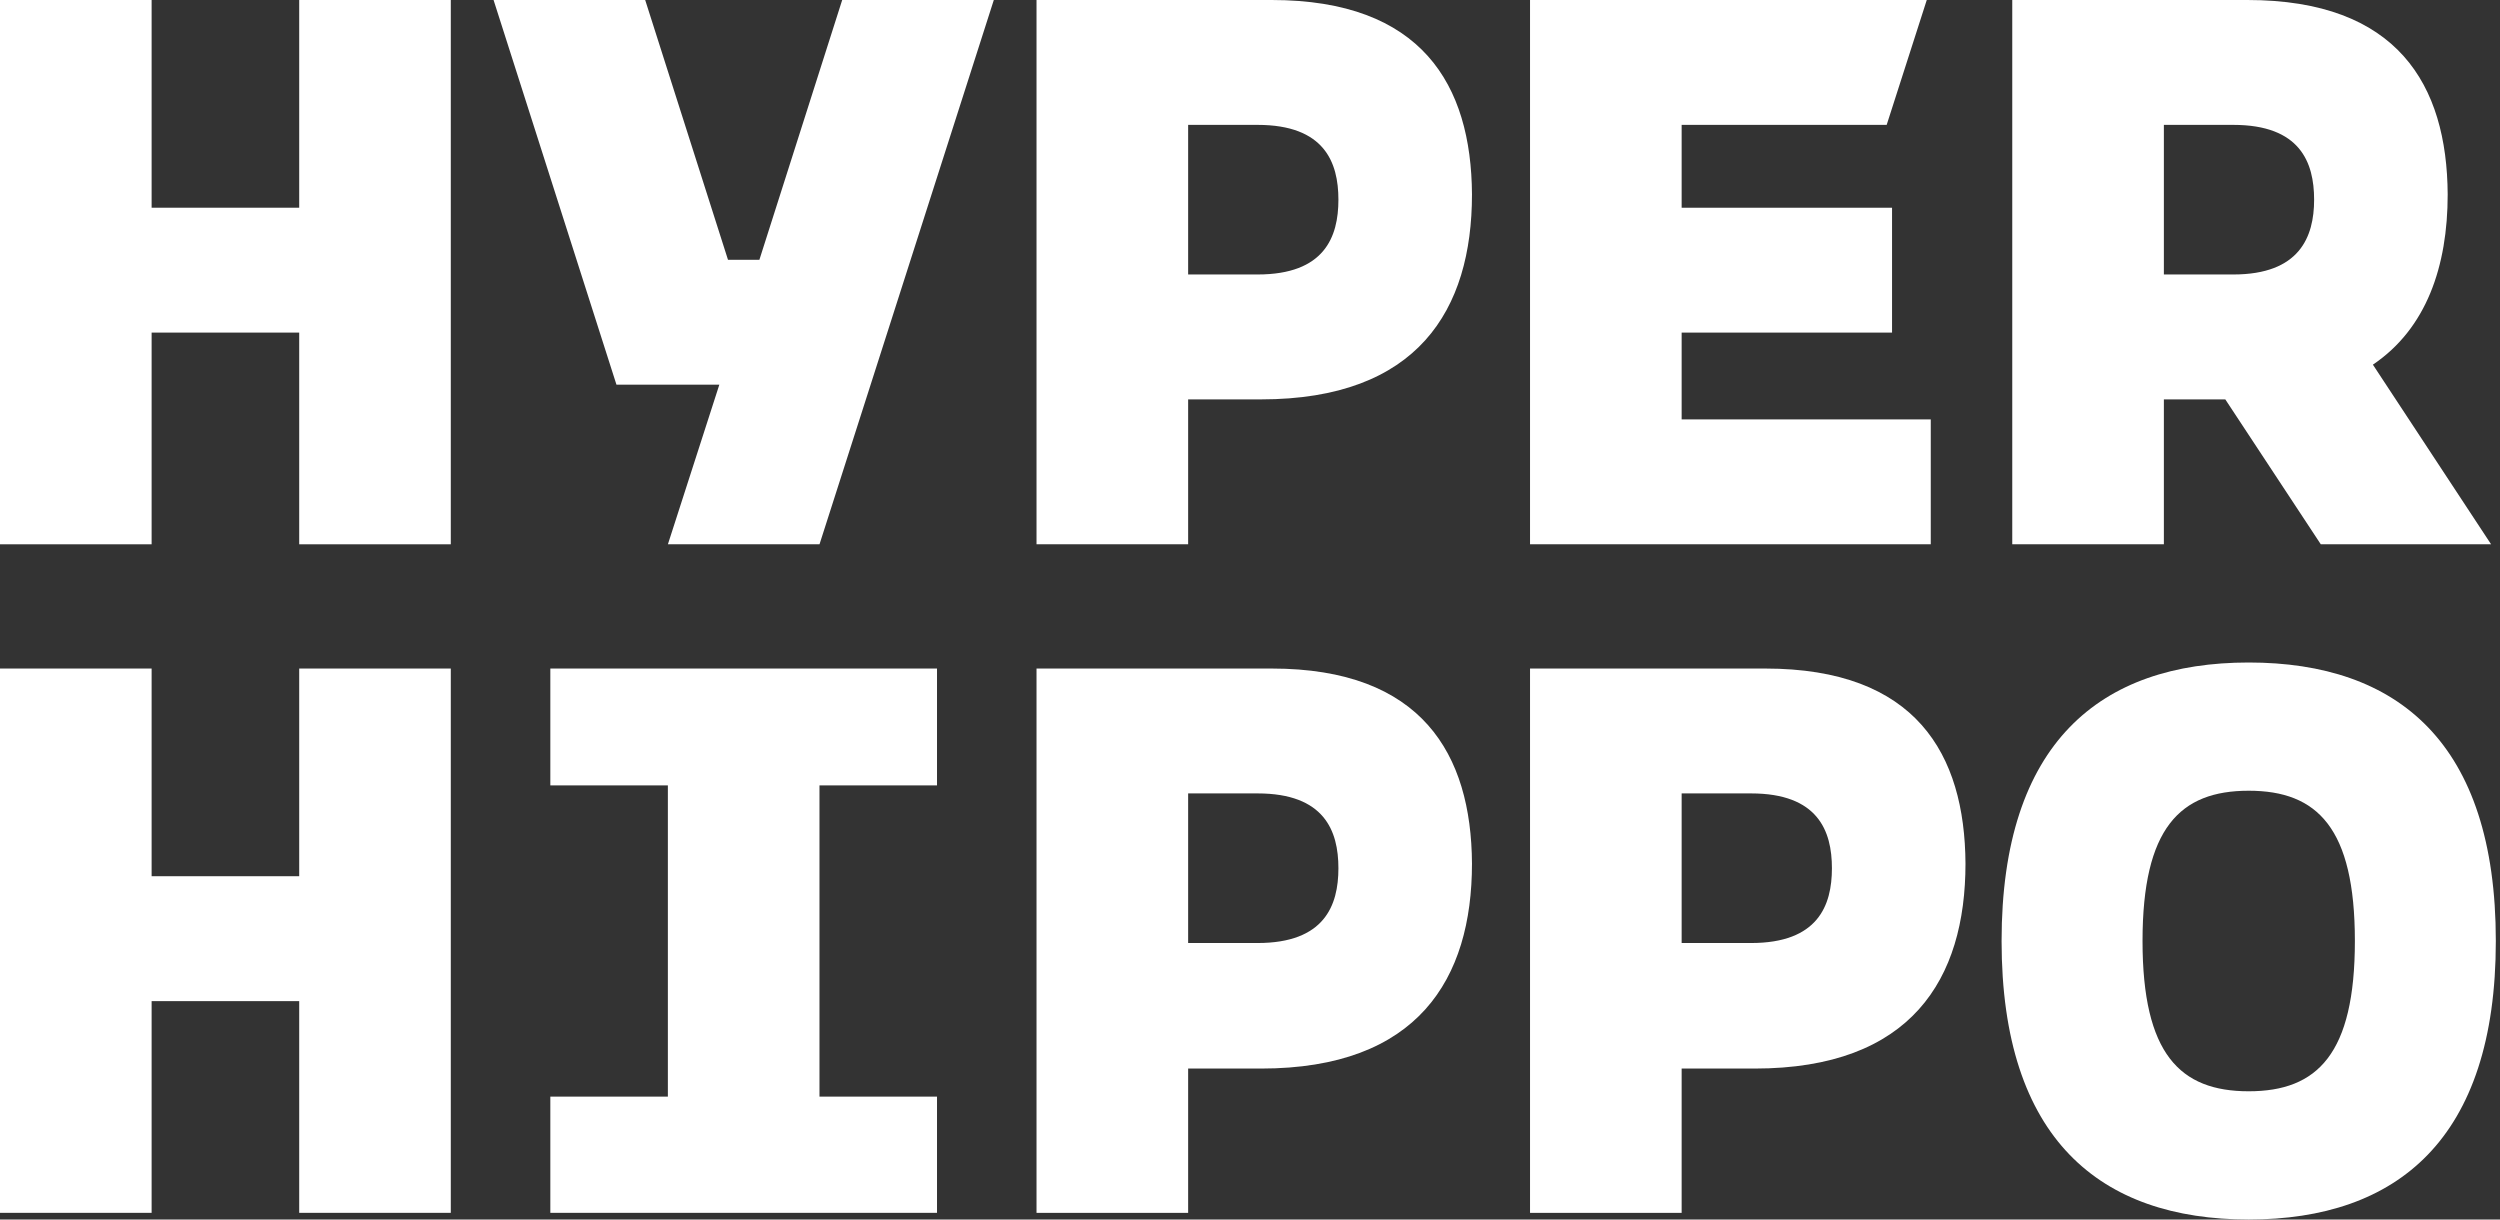
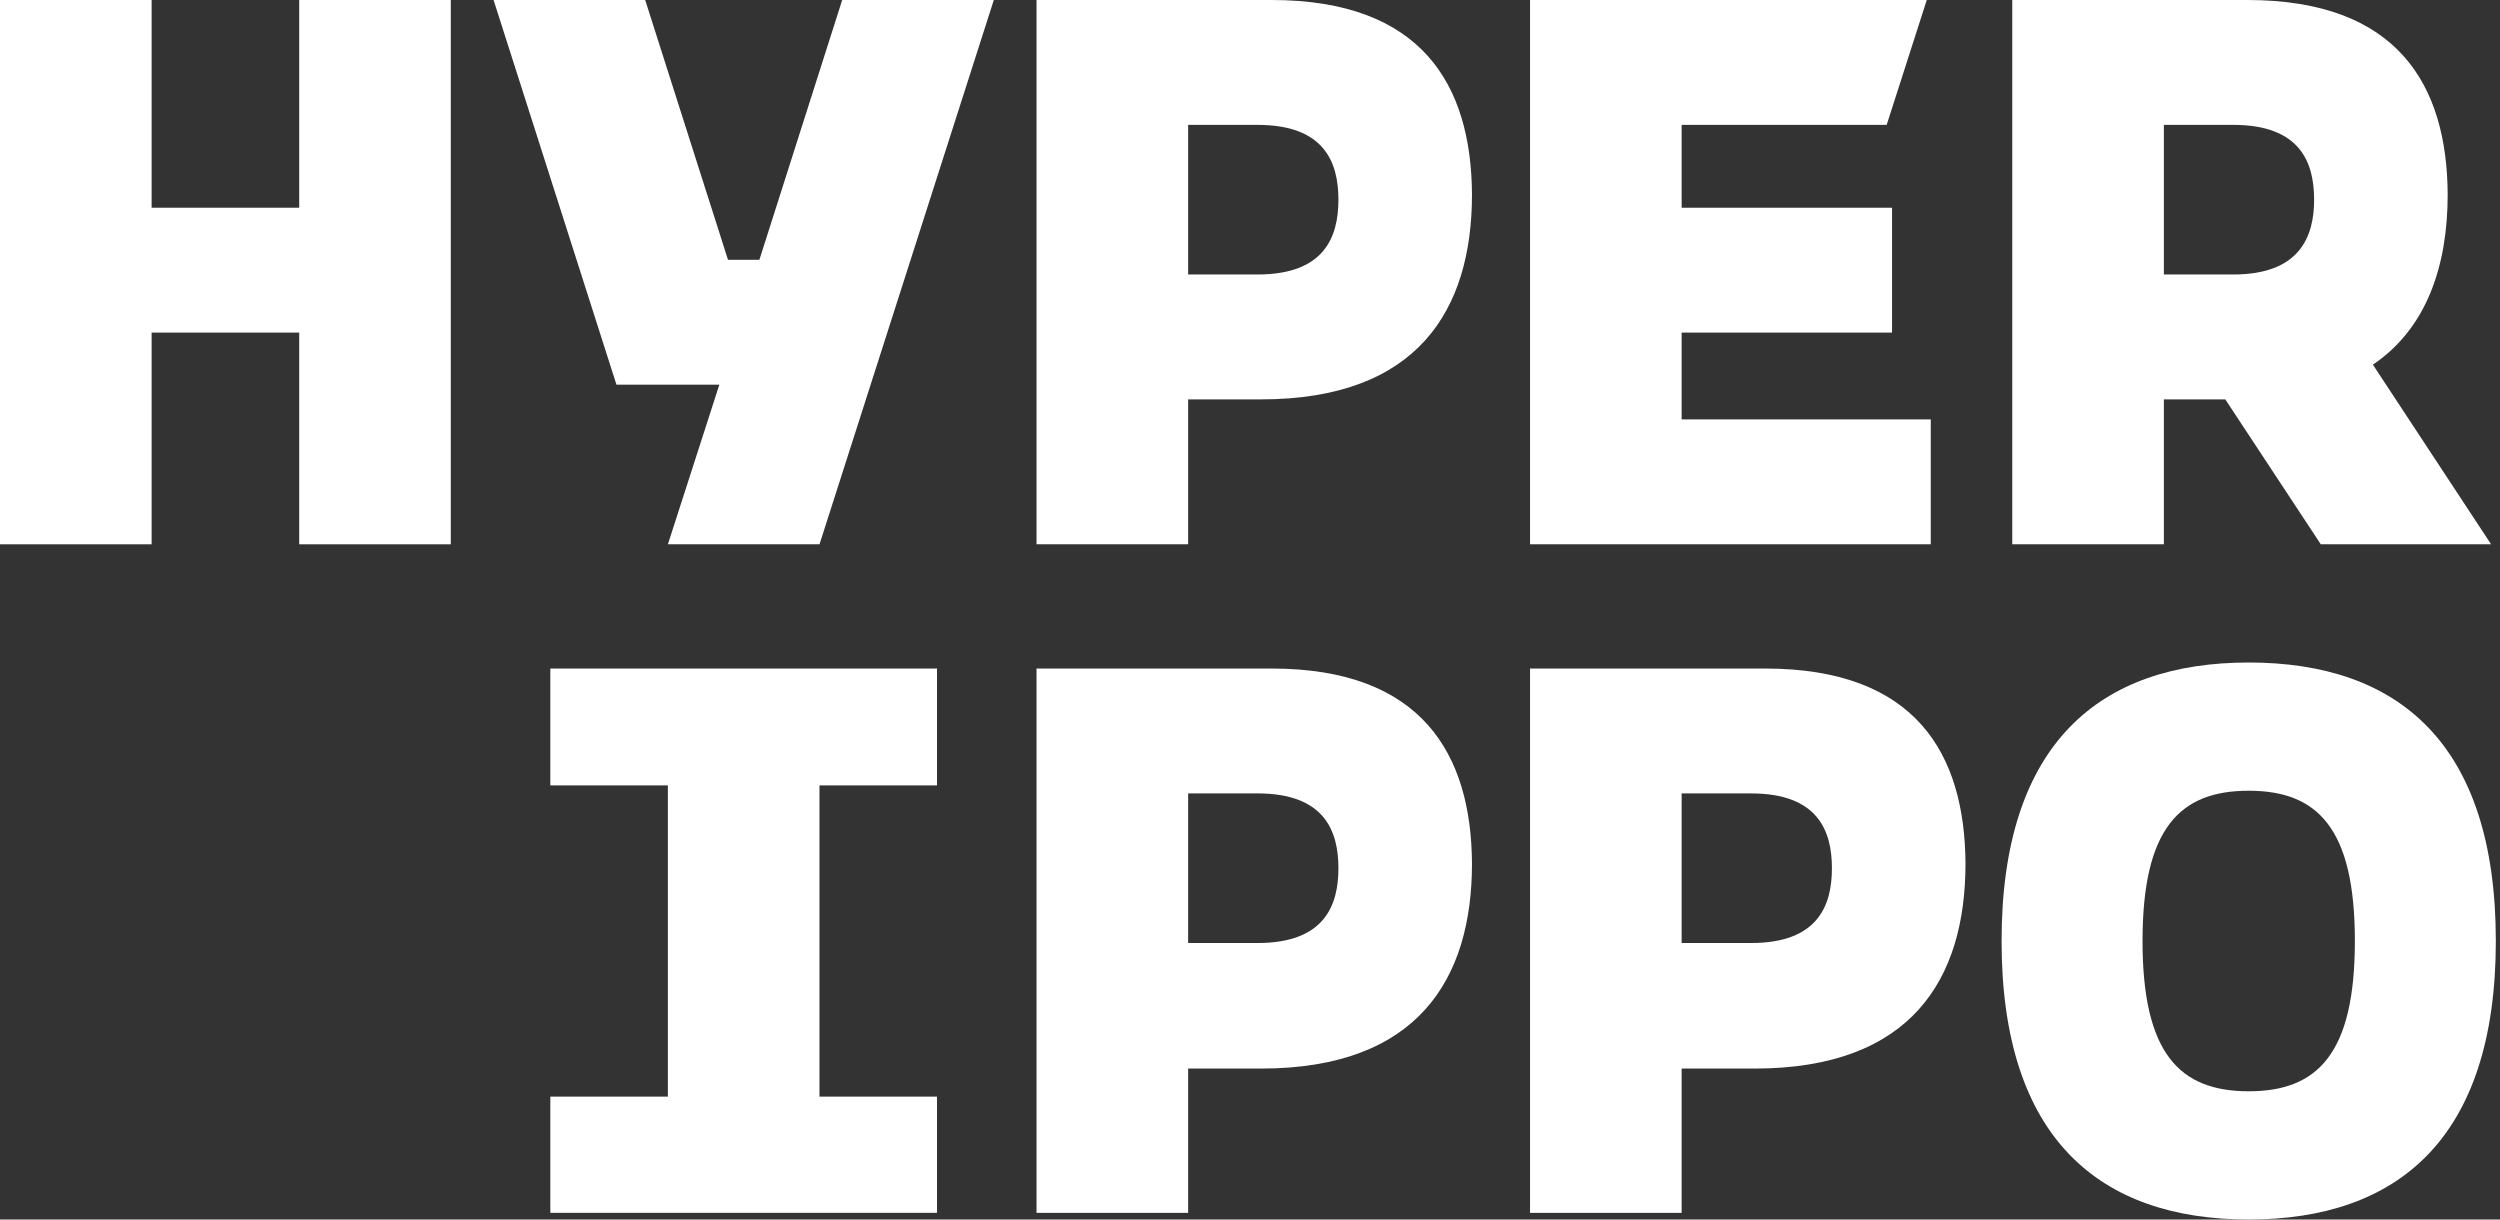
<svg xmlns="http://www.w3.org/2000/svg" width="82" height="40" viewBox="0 0 82 40" fill="none">
  <rect x="0" y="0" width="82" height="40" fill="#333333" stroke="none" />
  <path d="M63.329 13.757H55.158V10.909H62.059V6.813H55.158V4.096H61.883L63.198 0H50.185V17.853H63.329V13.757Z" fill="white" />
  <path d="M73.757 21.73C68.894 21.73 65.652 24.359 65.652 30.865C65.652 37.371 68.894 40 73.757 40C78.621 40 81.863 37.371 81.863 30.865C81.863 24.359 78.642 21.73 73.757 21.73ZM73.757 35.794C71.501 35.794 70.275 34.567 70.275 30.865C70.275 27.163 71.501 25.936 73.757 25.936C76.014 25.936 77.24 27.163 77.24 30.865C77.24 34.567 76.014 35.794 73.757 35.794Z" fill="white" />
  <path d="M21.906 21.928H18.051V25.761H21.906V35.969H18.051V39.781H30.734V35.969H26.879V25.761H30.734V21.928H26.879H21.906Z" fill="white" />
  <path d="M24.908 8.521H23.878L21.162 0H16.189L20.22 12.618H21.118H23.594L21.907 17.853H26.88L32.597 0H27.624L24.908 8.521Z" fill="white" />
  <path d="M41.709 0H33.998V17.853H38.971V13.1H41.358C46.506 13.1 48.281 10.164 48.281 6.375C48.259 2.782 46.638 0 41.709 0ZM41.249 9.003H38.971V4.096H41.249C43.44 4.096 43.9 5.323 43.9 6.55C43.9 7.777 43.44 9.003 41.249 9.003Z" fill="white" />
  <path d="M70.975 13.1H72.99L76.122 17.853H81.708L77.831 11.961C79.584 10.778 80.284 8.74 80.284 6.375C80.263 2.782 78.642 0 73.713 0H66.002V17.853H70.975V13.1ZM70.975 4.096H73.253C75.443 4.096 75.903 5.323 75.903 6.55C75.903 7.777 75.421 9.003 73.253 9.003H70.975V4.096Z" fill="white" />
  <path d="M9.814 6.813H4.973V0H0V6.813V10.909V17.853H4.973V10.909H9.814V17.853H14.786V10.909V6.813V0H9.814V6.813Z" fill="white" />
  <path d="M41.709 21.928H33.998V39.781H38.971V35.049H41.358C46.506 35.049 48.281 32.114 48.281 28.324C48.259 24.732 46.638 21.928 41.709 21.928ZM41.249 30.931H38.971V26.024H41.249C43.44 26.024 43.9 27.251 43.9 28.478C43.9 29.704 43.44 30.931 41.249 30.931Z" fill="white" />
  <path d="M57.896 21.928H50.185V39.781H55.158V35.049H57.546C62.694 35.049 64.468 32.114 64.468 28.324C64.446 24.732 62.847 21.928 57.896 21.928ZM57.436 30.931H55.158V26.024H57.436C59.627 26.024 60.087 27.251 60.087 28.478C60.087 29.704 59.627 30.931 57.436 30.931Z" fill="white" />
-   <path d="M9.814 28.74H4.973V21.928H0V28.74V32.837V39.781H4.973V32.837H9.814V39.781H14.786V32.837V28.74V21.928H9.814V28.74Z" fill="white" />
</svg>